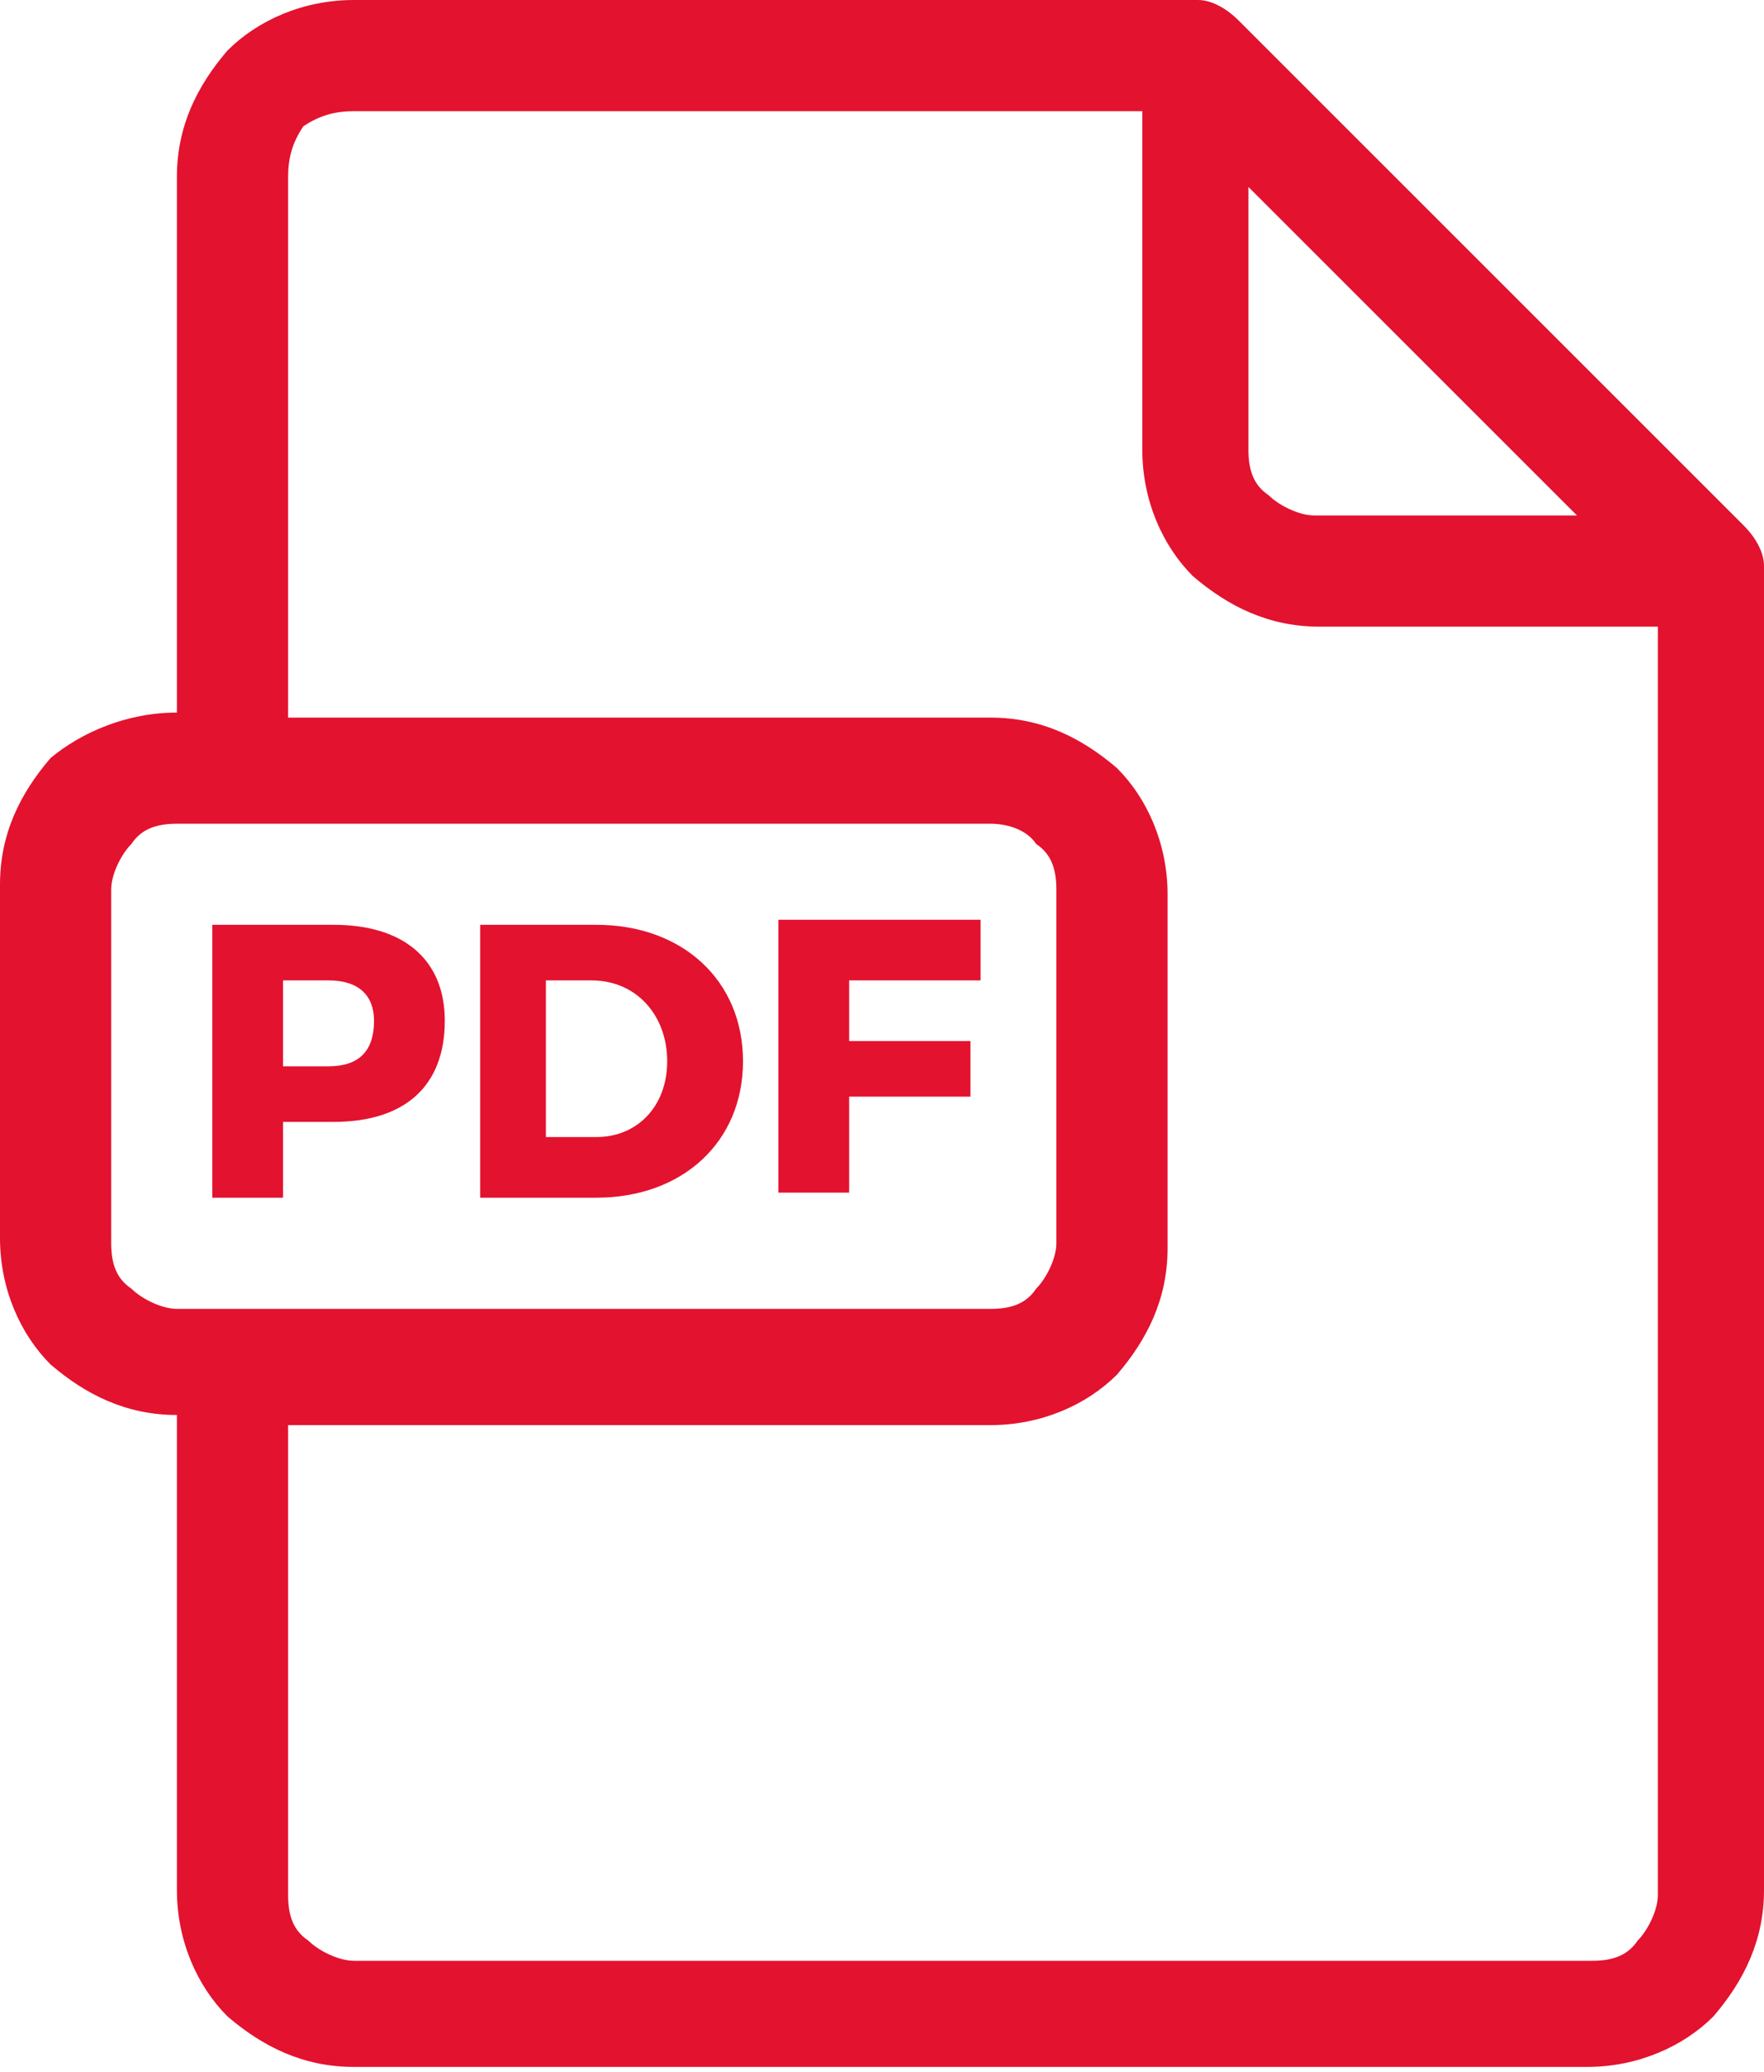
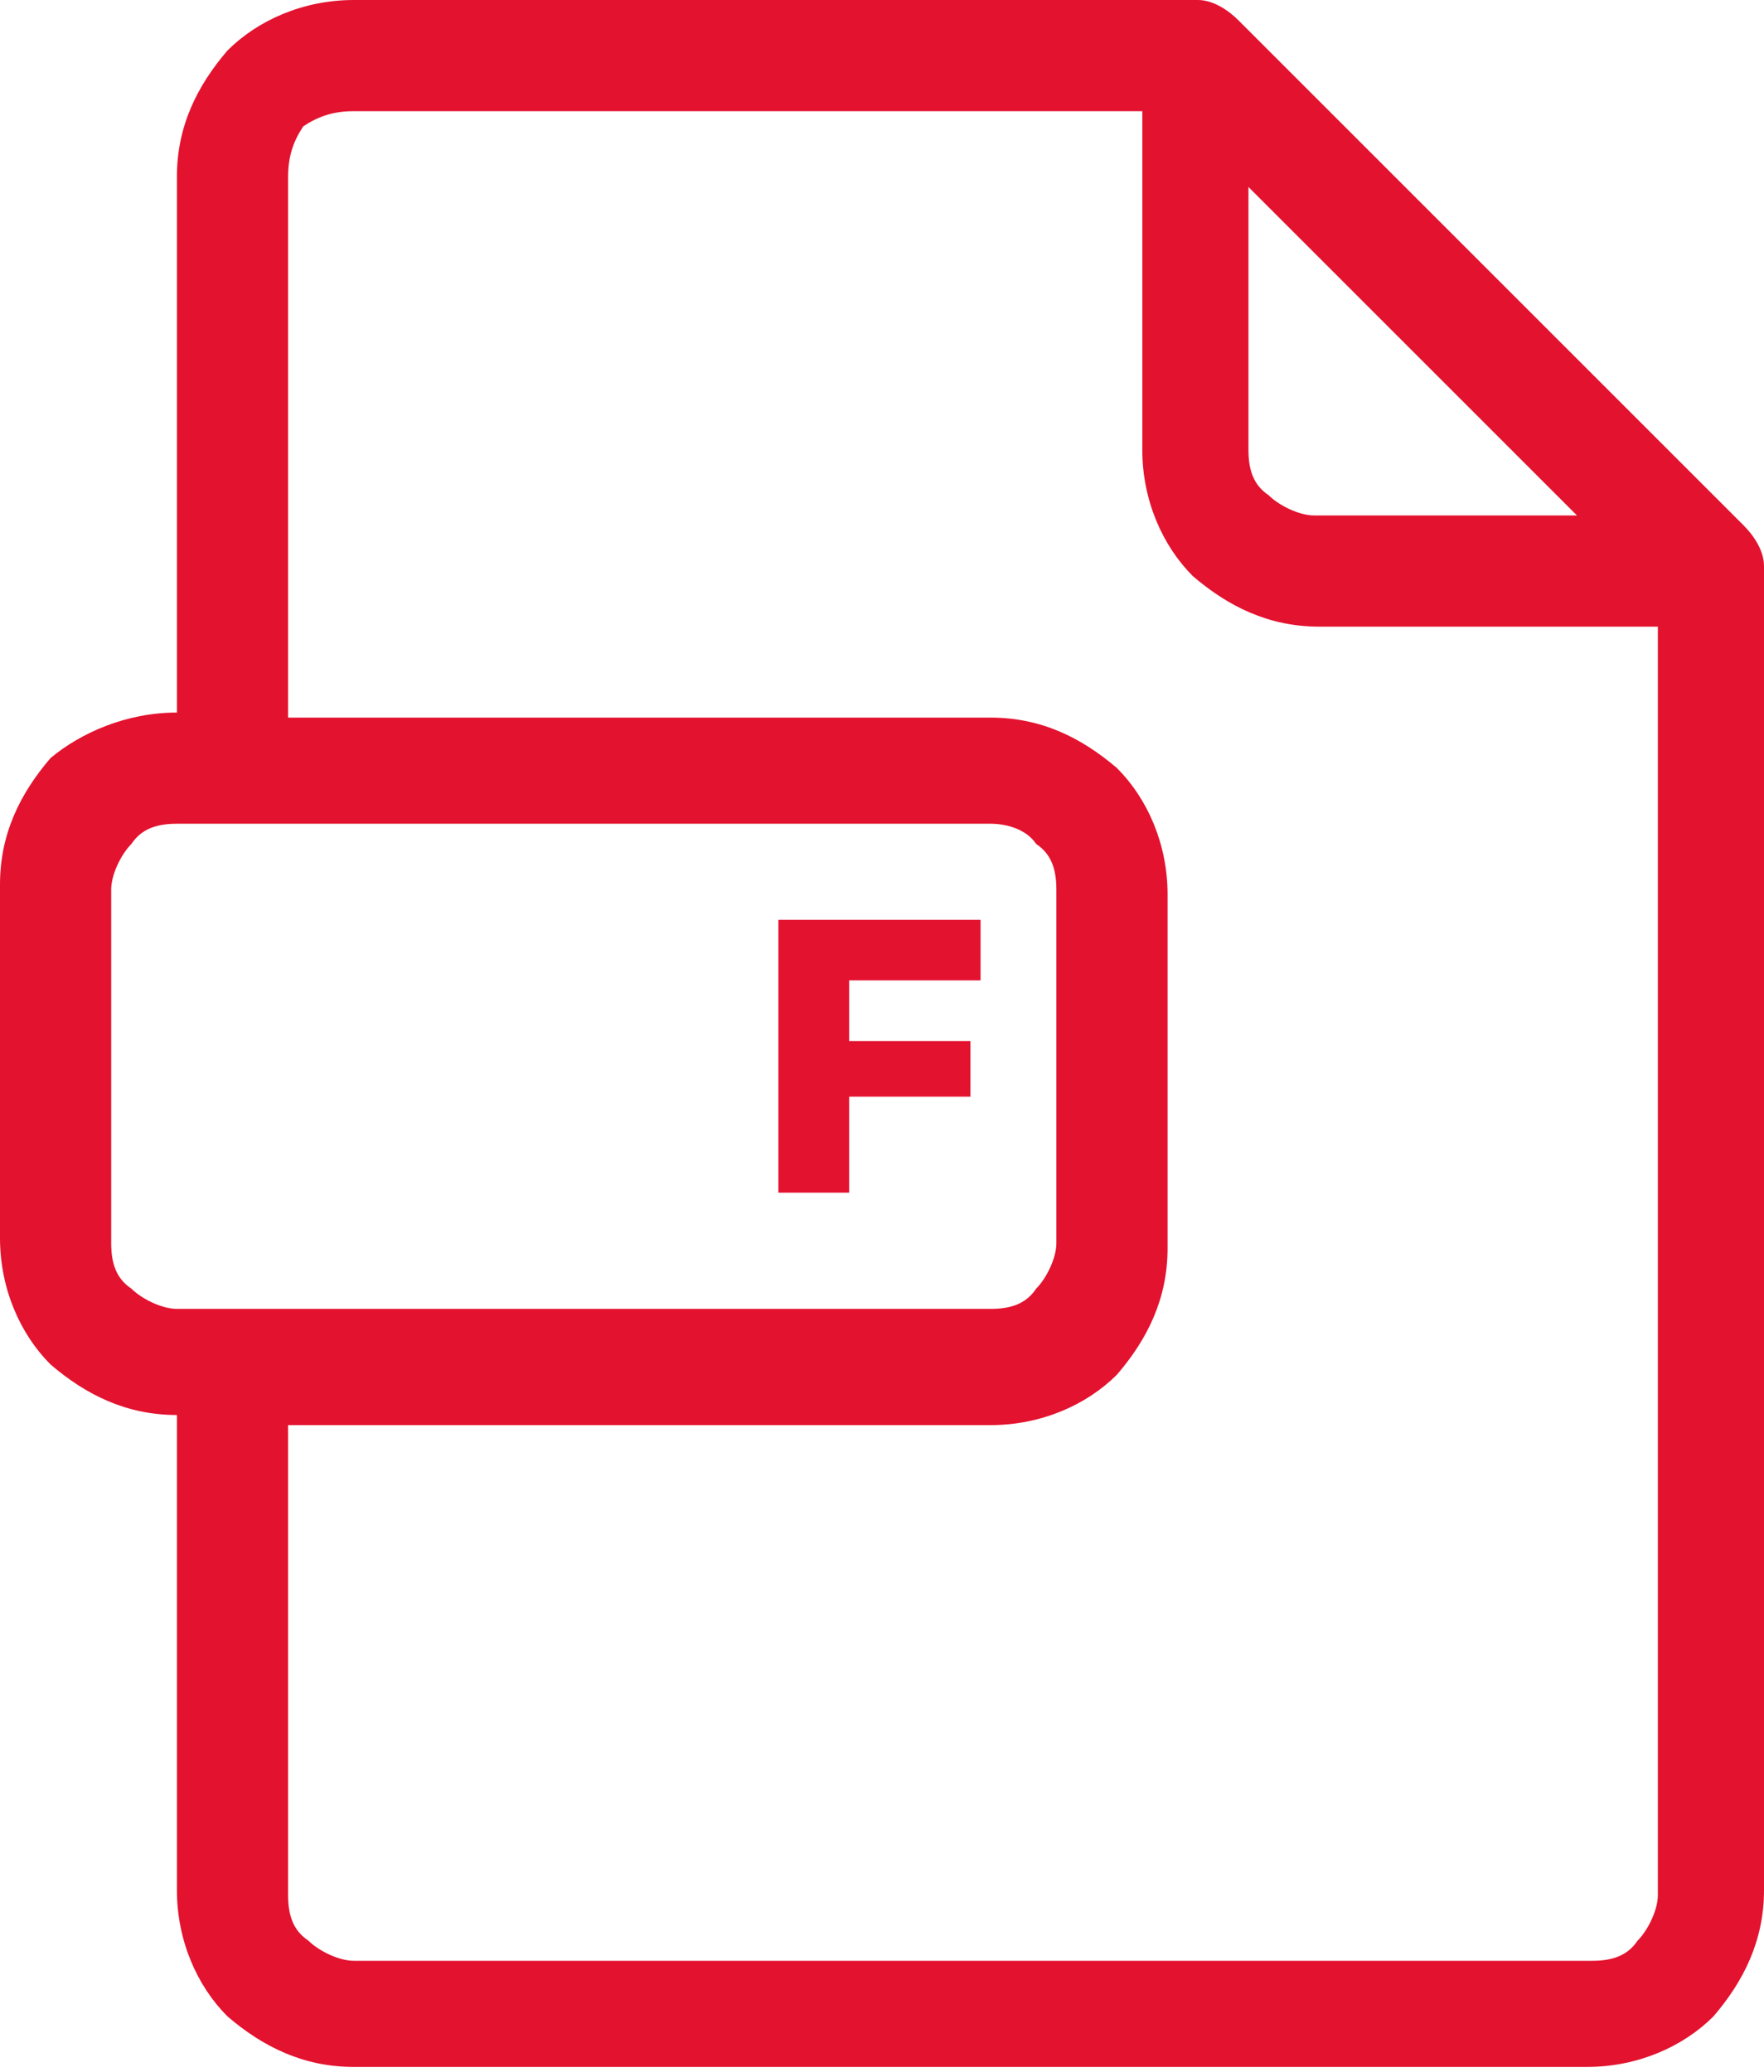
<svg xmlns="http://www.w3.org/2000/svg" version="1.1" id="Warstwa_1" x="0px" y="0px" width="34.9px" height="41px" viewBox="0 0 34.9 41" style="enable-background:new 0 0 34.9 41;" xml:space="preserve">
  <style type="text/css">
	.st0{fill-rule:evenodd;clip-rule:evenodd;fill:#E3122F;}
	.st1{fill:#E3122F;}
</style>
  <path class="st0" d="M3.5,14.1V3.5c0-1,0.4-1.8,1-2.5C5.1,0.4,6,0,7,0v0v0l16.6,0c0,0,0.1,0,0.1,0c0.3,0,0.6,0.2,0.8,0.4l10,10  c0.2,0.2,0.4,0.5,0.4,0.8c0,0,0,0.1,0,0.1l0,26.1c0,1-0.4,1.8-1,2.5c-0.6,0.6-1.5,1-2.5,1H7c-1,0-1.8-0.4-2.5-1l0,0  c-0.6-0.6-1-1.5-1-2.5v-9.4h0c-1,0-1.8-0.4-2.5-1l0,0c-0.6-0.6-1-1.5-1-2.5v-7c0-1,0.4-1.8,1-2.5C1.6,14.5,2.5,14.1,3.5,14.1  L3.5,14.1L3.5,14.1z M5.7,28.1v9.4c0,0.4,0.1,0.7,0.4,0.9l0,0c0.2,0.2,0.6,0.4,0.9,0.4h24.5c0.4,0,0.7-0.1,0.9-0.4  c0.2-0.2,0.4-0.6,0.4-0.9l0-25.1h-6.7c-1,0-1.8-0.4-2.5-1l0,0c-0.6-0.6-1-1.5-1-2.5V2.2L7,2.2v0v0C6.6,2.2,6.3,2.3,6,2.5  C5.8,2.8,5.7,3.1,5.7,3.5v10.7h13.9c1,0,1.8,0.4,2.5,1l0,0c0.6,0.6,1,1.5,1,2.5v7c0,1-0.4,1.8-1,2.5c-0.6,0.6-1.5,1-2.5,1H5.7  L5.7,28.1z M19.6,16.3h-15H3.5c-0.4,0-0.7,0.1-0.9,0.4c-0.2,0.2-0.4,0.6-0.4,0.9v7c0,0.4,0.1,0.7,0.4,0.9l0,0  c0.2,0.2,0.6,0.4,0.9,0.4h1.1h15c0.4,0,0.7-0.1,0.9-0.4c0.2-0.2,0.4-0.6,0.4-0.9v-7c0-0.4-0.1-0.7-0.4-0.9  C20.3,16.4,19.9,16.3,19.6,16.3L19.6,16.3z M31.2,10.2l-6.5-6.5v5.2c0,0.4,0.1,0.7,0.4,0.9l0,0c0.2,0.2,0.6,0.4,0.9,0.4H31.2z" />
  <g>
-     <path class="st1" d="M8.8,20.2c0,1.3-0.8,2-2.2,2h-1v1.5H4.2v-5.4h2.4C8,18.3,8.8,19,8.8,20.2z M7.4,20.2c0-0.5-0.3-0.8-0.9-0.8   H5.6v1.7h0.9C7.1,21.1,7.4,20.8,7.4,20.2z" />
-     <path class="st1" d="M14.7,21c0,1.6-1.2,2.7-2.9,2.7H9.5v-5.4h2.3C13.5,18.3,14.7,19.4,14.7,21z M13.2,21c0-0.9-0.6-1.6-1.5-1.6   h-0.9v3.1h1C12.6,22.5,13.2,21.9,13.2,21z" />
    <path class="st1" d="M19.4,18.3l0,1.1h-2.6v1.2h2.4v1.1h-2.4v1.9h-1.4v-5.4H19.4z" />
  </g>
</svg>